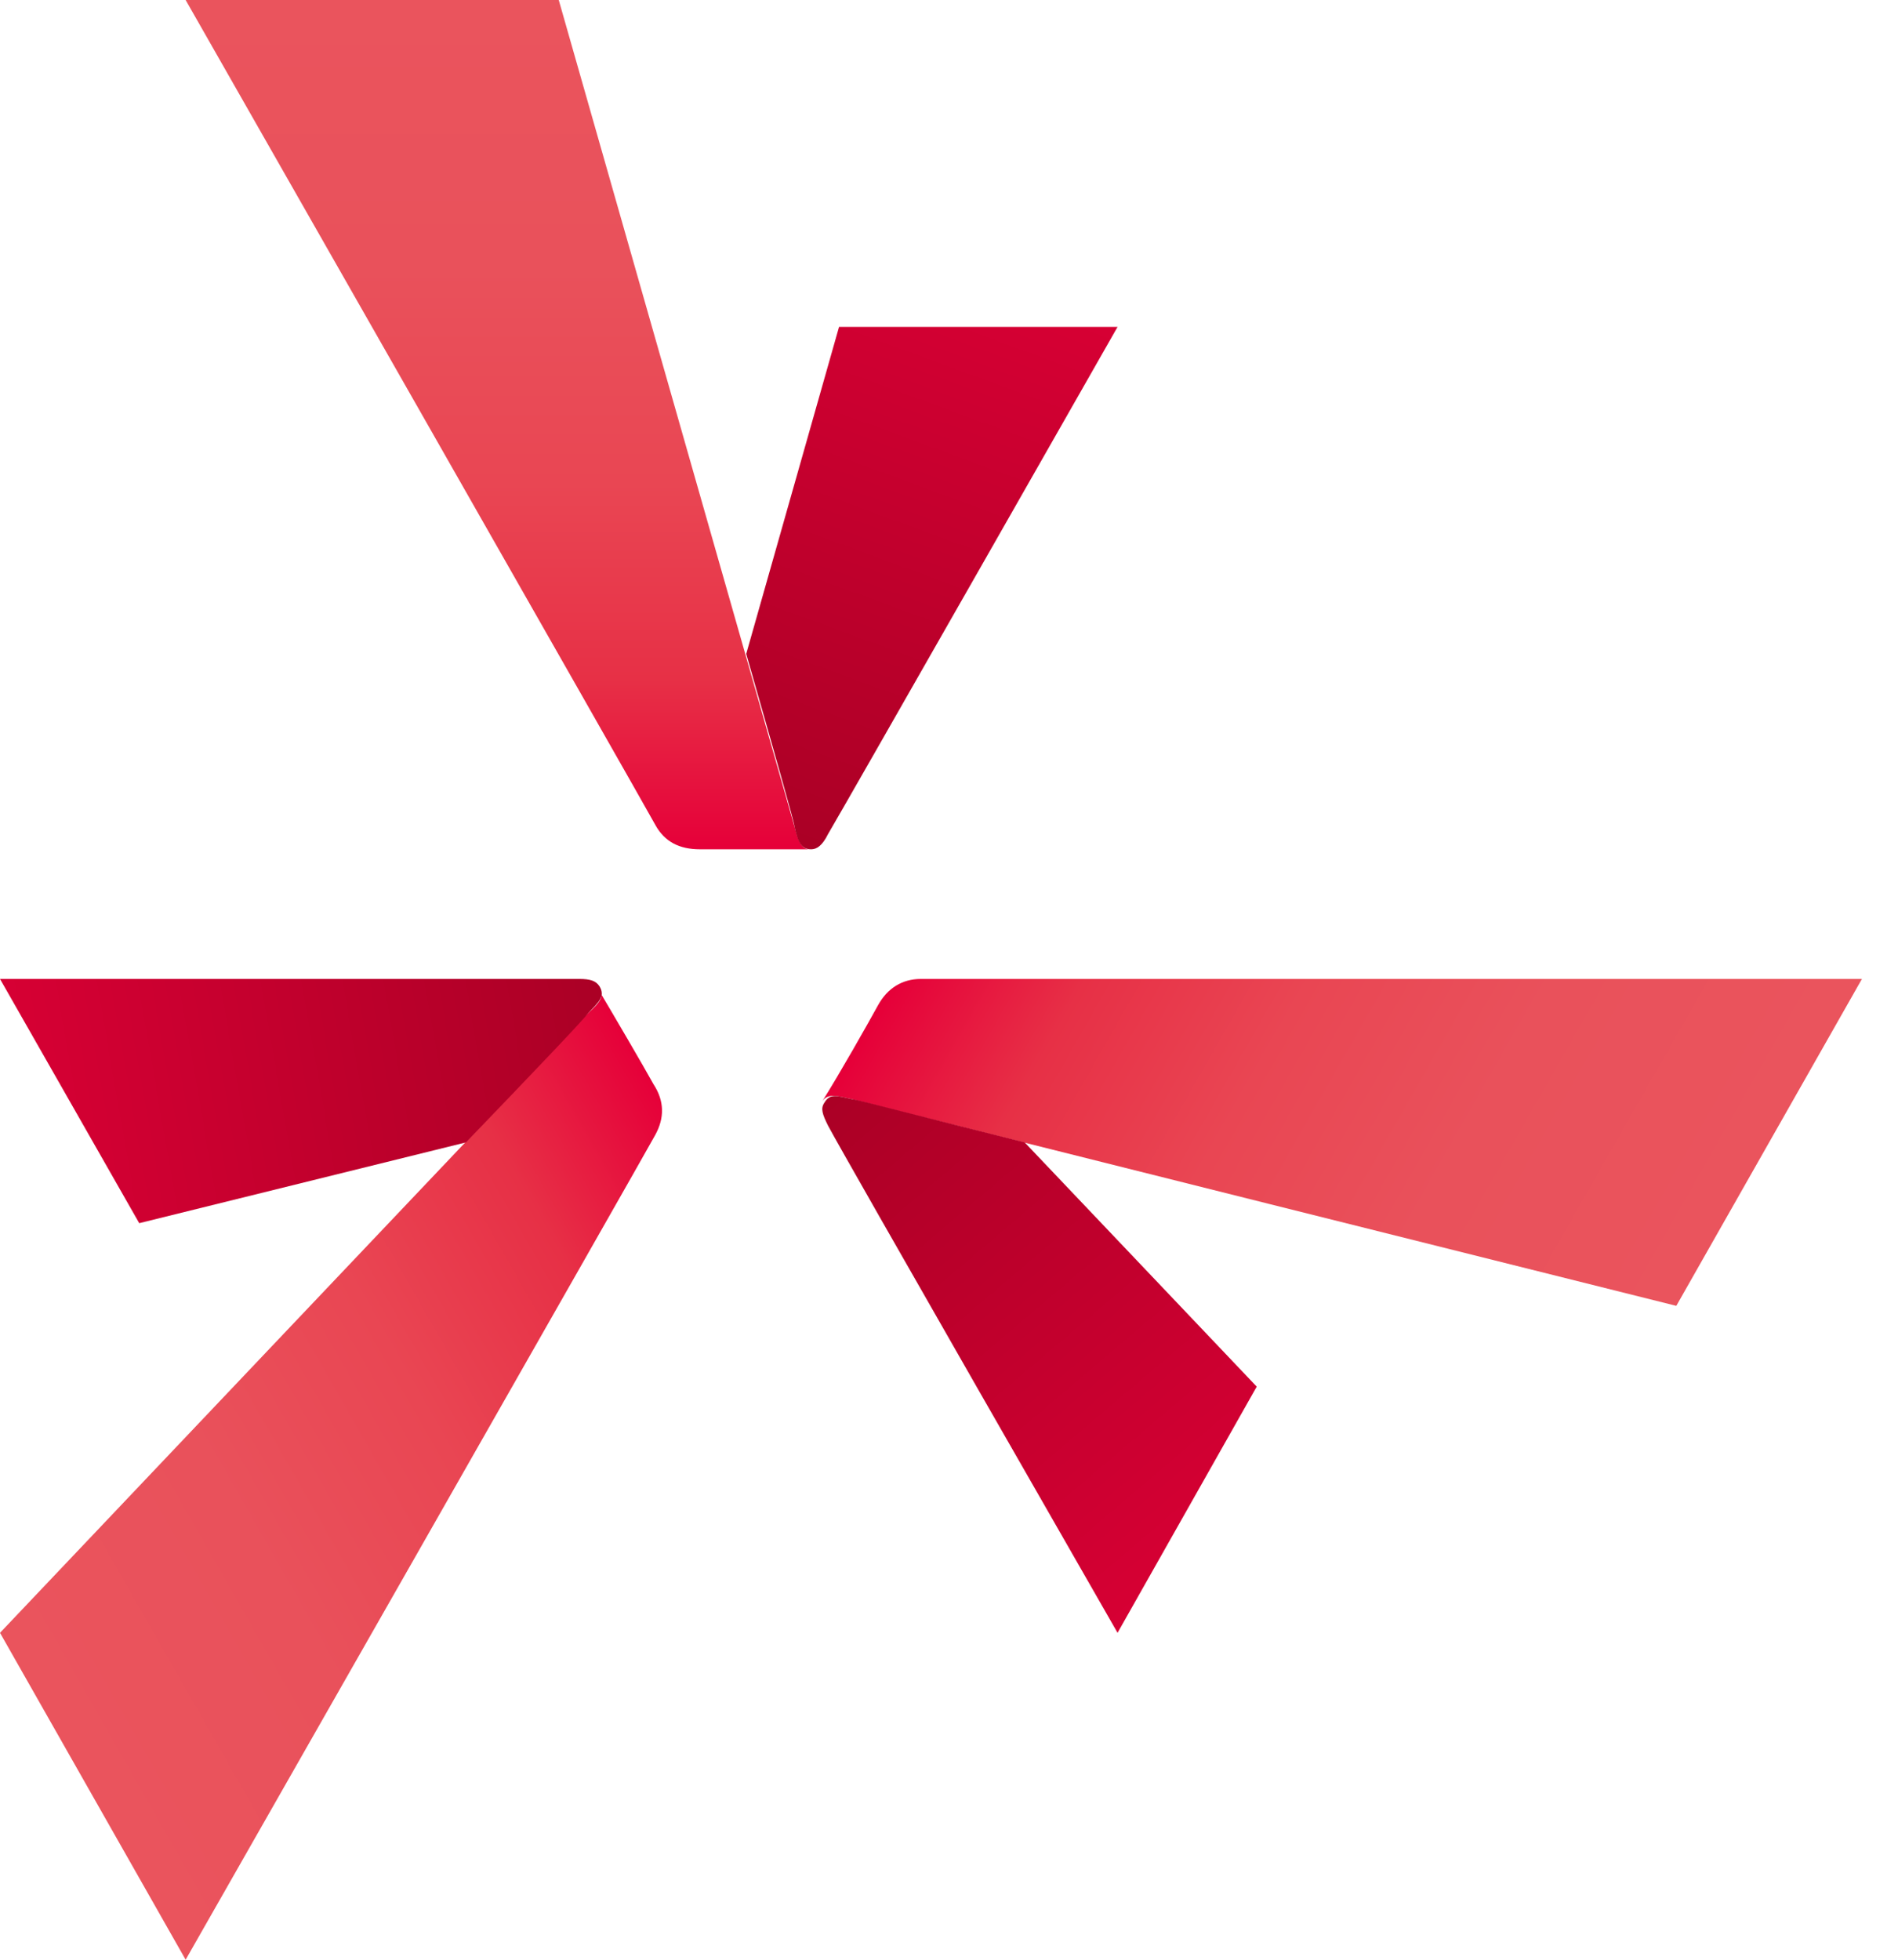
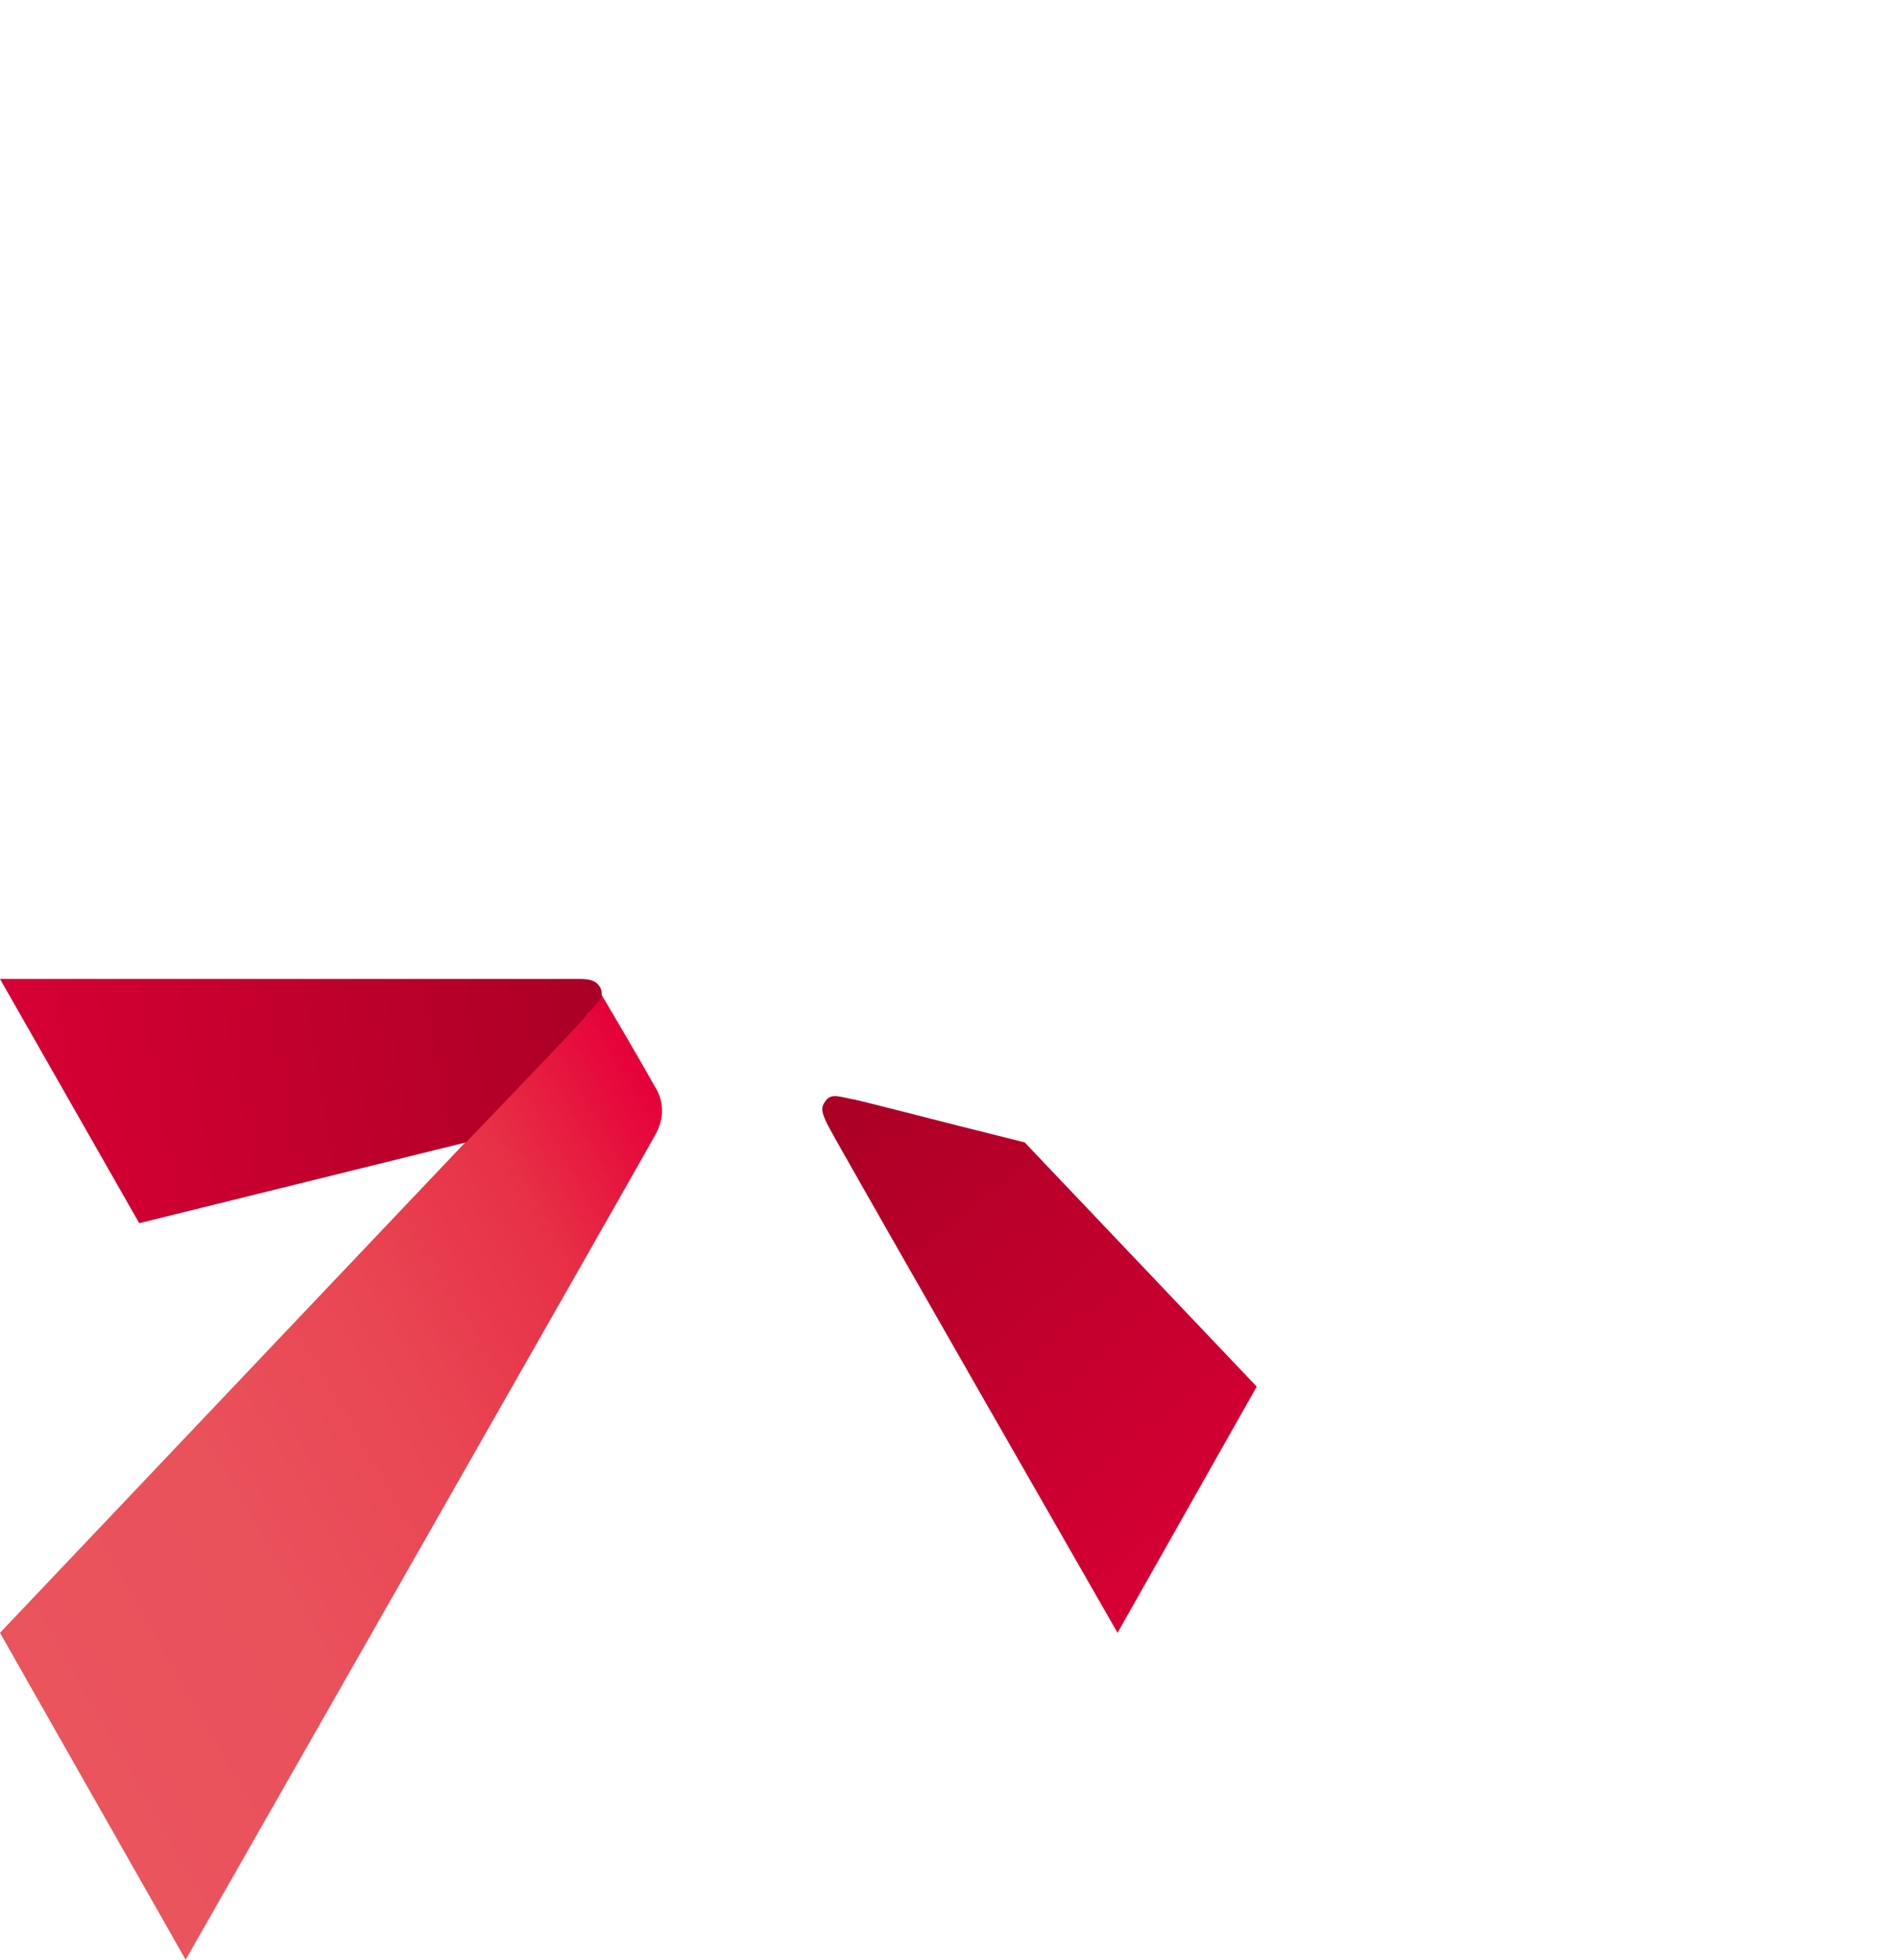
<svg xmlns="http://www.w3.org/2000/svg" width="31" height="32" viewBox="0 0 31 32" fill="none">
-   <path d="M12.977 13.499C12.916 13.285 9.126 0 9.126 0H3.032C3.032 0 10.521 13.131 10.703 13.469C10.854 13.745 11.097 13.868 11.431 13.868C11.734 13.868 12.704 13.868 13.219 13.868C13.098 13.868 13.037 13.745 12.977 13.499Z" fill="url(#paint0_linear)" />
-   <path d="M13.704 5.338L12.188 10.677C12.643 12.272 12.977 13.438 12.977 13.499C13.037 13.776 13.098 13.868 13.25 13.868C13.341 13.868 13.432 13.806 13.523 13.622C13.796 13.162 18.253 5.338 18.253 5.338H13.704Z" fill="url(#paint1_linear)" />
-   <path d="M9.611 16.537C9.46 16.691 0 26.662 0 26.662L3.032 32C3.032 32 10.521 18.869 10.703 18.531C10.854 18.255 10.854 17.979 10.673 17.703C10.521 17.427 10.036 16.598 9.763 16.138C9.884 16.23 9.824 16.353 9.611 16.537Z" fill="url(#paint2_linear)" />
+   <path d="M9.611 16.537C9.46 16.691 0 26.662 0 26.662L3.032 32C3.032 32 10.521 18.869 10.703 18.531C10.854 18.255 10.854 17.979 10.673 17.703C10.521 17.427 10.036 16.598 9.763 16.138Z" fill="url(#paint2_linear)" />
  <path d="M2.274 19.973L7.61 18.654C8.762 17.457 9.581 16.598 9.611 16.537C9.793 16.353 9.884 16.261 9.793 16.107C9.733 16.015 9.642 15.985 9.46 15.985C8.944 15.985 0 15.985 0 15.985L2.274 19.973Z" fill="url(#paint3_linear)" />
-   <path d="M13.917 17.948C14.129 18.01 27.379 21.323 27.379 21.323L30.411 15.985C30.411 15.985 15.433 15.985 15.039 15.985C14.735 15.985 14.493 16.138 14.341 16.414C14.19 16.69 13.704 17.549 13.432 17.979C13.523 17.856 13.644 17.887 13.917 17.948Z" fill="url(#paint4_linear)" />
  <path d="M20.526 22.642L16.736 18.654C15.13 18.255 13.977 17.948 13.917 17.948C13.644 17.887 13.553 17.856 13.462 18.01C13.401 18.102 13.432 18.194 13.523 18.378C13.765 18.838 18.253 26.662 18.253 26.662L20.526 22.642Z" fill="url(#paint5_linear)" />
  <defs>
    <linearGradient id="paint0_linear" x1="8.14" y1="0" x2="8.14" y2="13.823" gradientUnits="userSpaceOnUse">
      <stop stop-color="#EA545D" />
      <stop offset="0.317" stop-color="#E9515B" />
      <stop offset="0.571" stop-color="#E94653" />
      <stop offset="0.803" stop-color="#E73046" />
      <stop offset="1" stop-color="#E60039" />
    </linearGradient>
    <linearGradient id="paint1_linear" x1="12.436" y1="15.149" x2="16.35" y2="4.522" gradientUnits="userSpaceOnUse">
      <stop stop-color="#A40023" />
      <stop offset="1" stop-color="#D70034" />
    </linearGradient>
    <linearGradient id="paint2_linear" x1="0.491" y1="27.509" x2="12.393" y2="20.718" gradientUnits="userSpaceOnUse">
      <stop stop-color="#EA545D" />
      <stop offset="0.317" stop-color="#E9515B" />
      <stop offset="0.571" stop-color="#E94653" />
      <stop offset="0.803" stop-color="#E73046" />
      <stop offset="1" stop-color="#E60039" />
    </linearGradient>
    <linearGradient id="paint3_linear" x1="11.309" y1="16.169" x2="0.265" y2="18.093" gradientUnits="userSpaceOnUse">
      <stop stop-color="#A40023" />
      <stop offset="1" stop-color="#D70034" />
    </linearGradient>
    <linearGradient id="paint4_linear" x1="27.861" y1="20.458" x2="15.96" y2="13.668" gradientUnits="userSpaceOnUse">
      <stop stop-color="#EA545D" />
      <stop offset="0.317" stop-color="#E9515B" />
      <stop offset="0.571" stop-color="#E94653" />
      <stop offset="0.803" stop-color="#E73046" />
      <stop offset="1" stop-color="#E60039" />
    </linearGradient>
    <linearGradient id="paint5_linear" x1="12.749" y1="16.649" x2="20.052" y2="25.25" gradientUnits="userSpaceOnUse">
      <stop stop-color="#A40023" />
      <stop offset="1" stop-color="#D70034" />
    </linearGradient>
  </defs>
</svg>